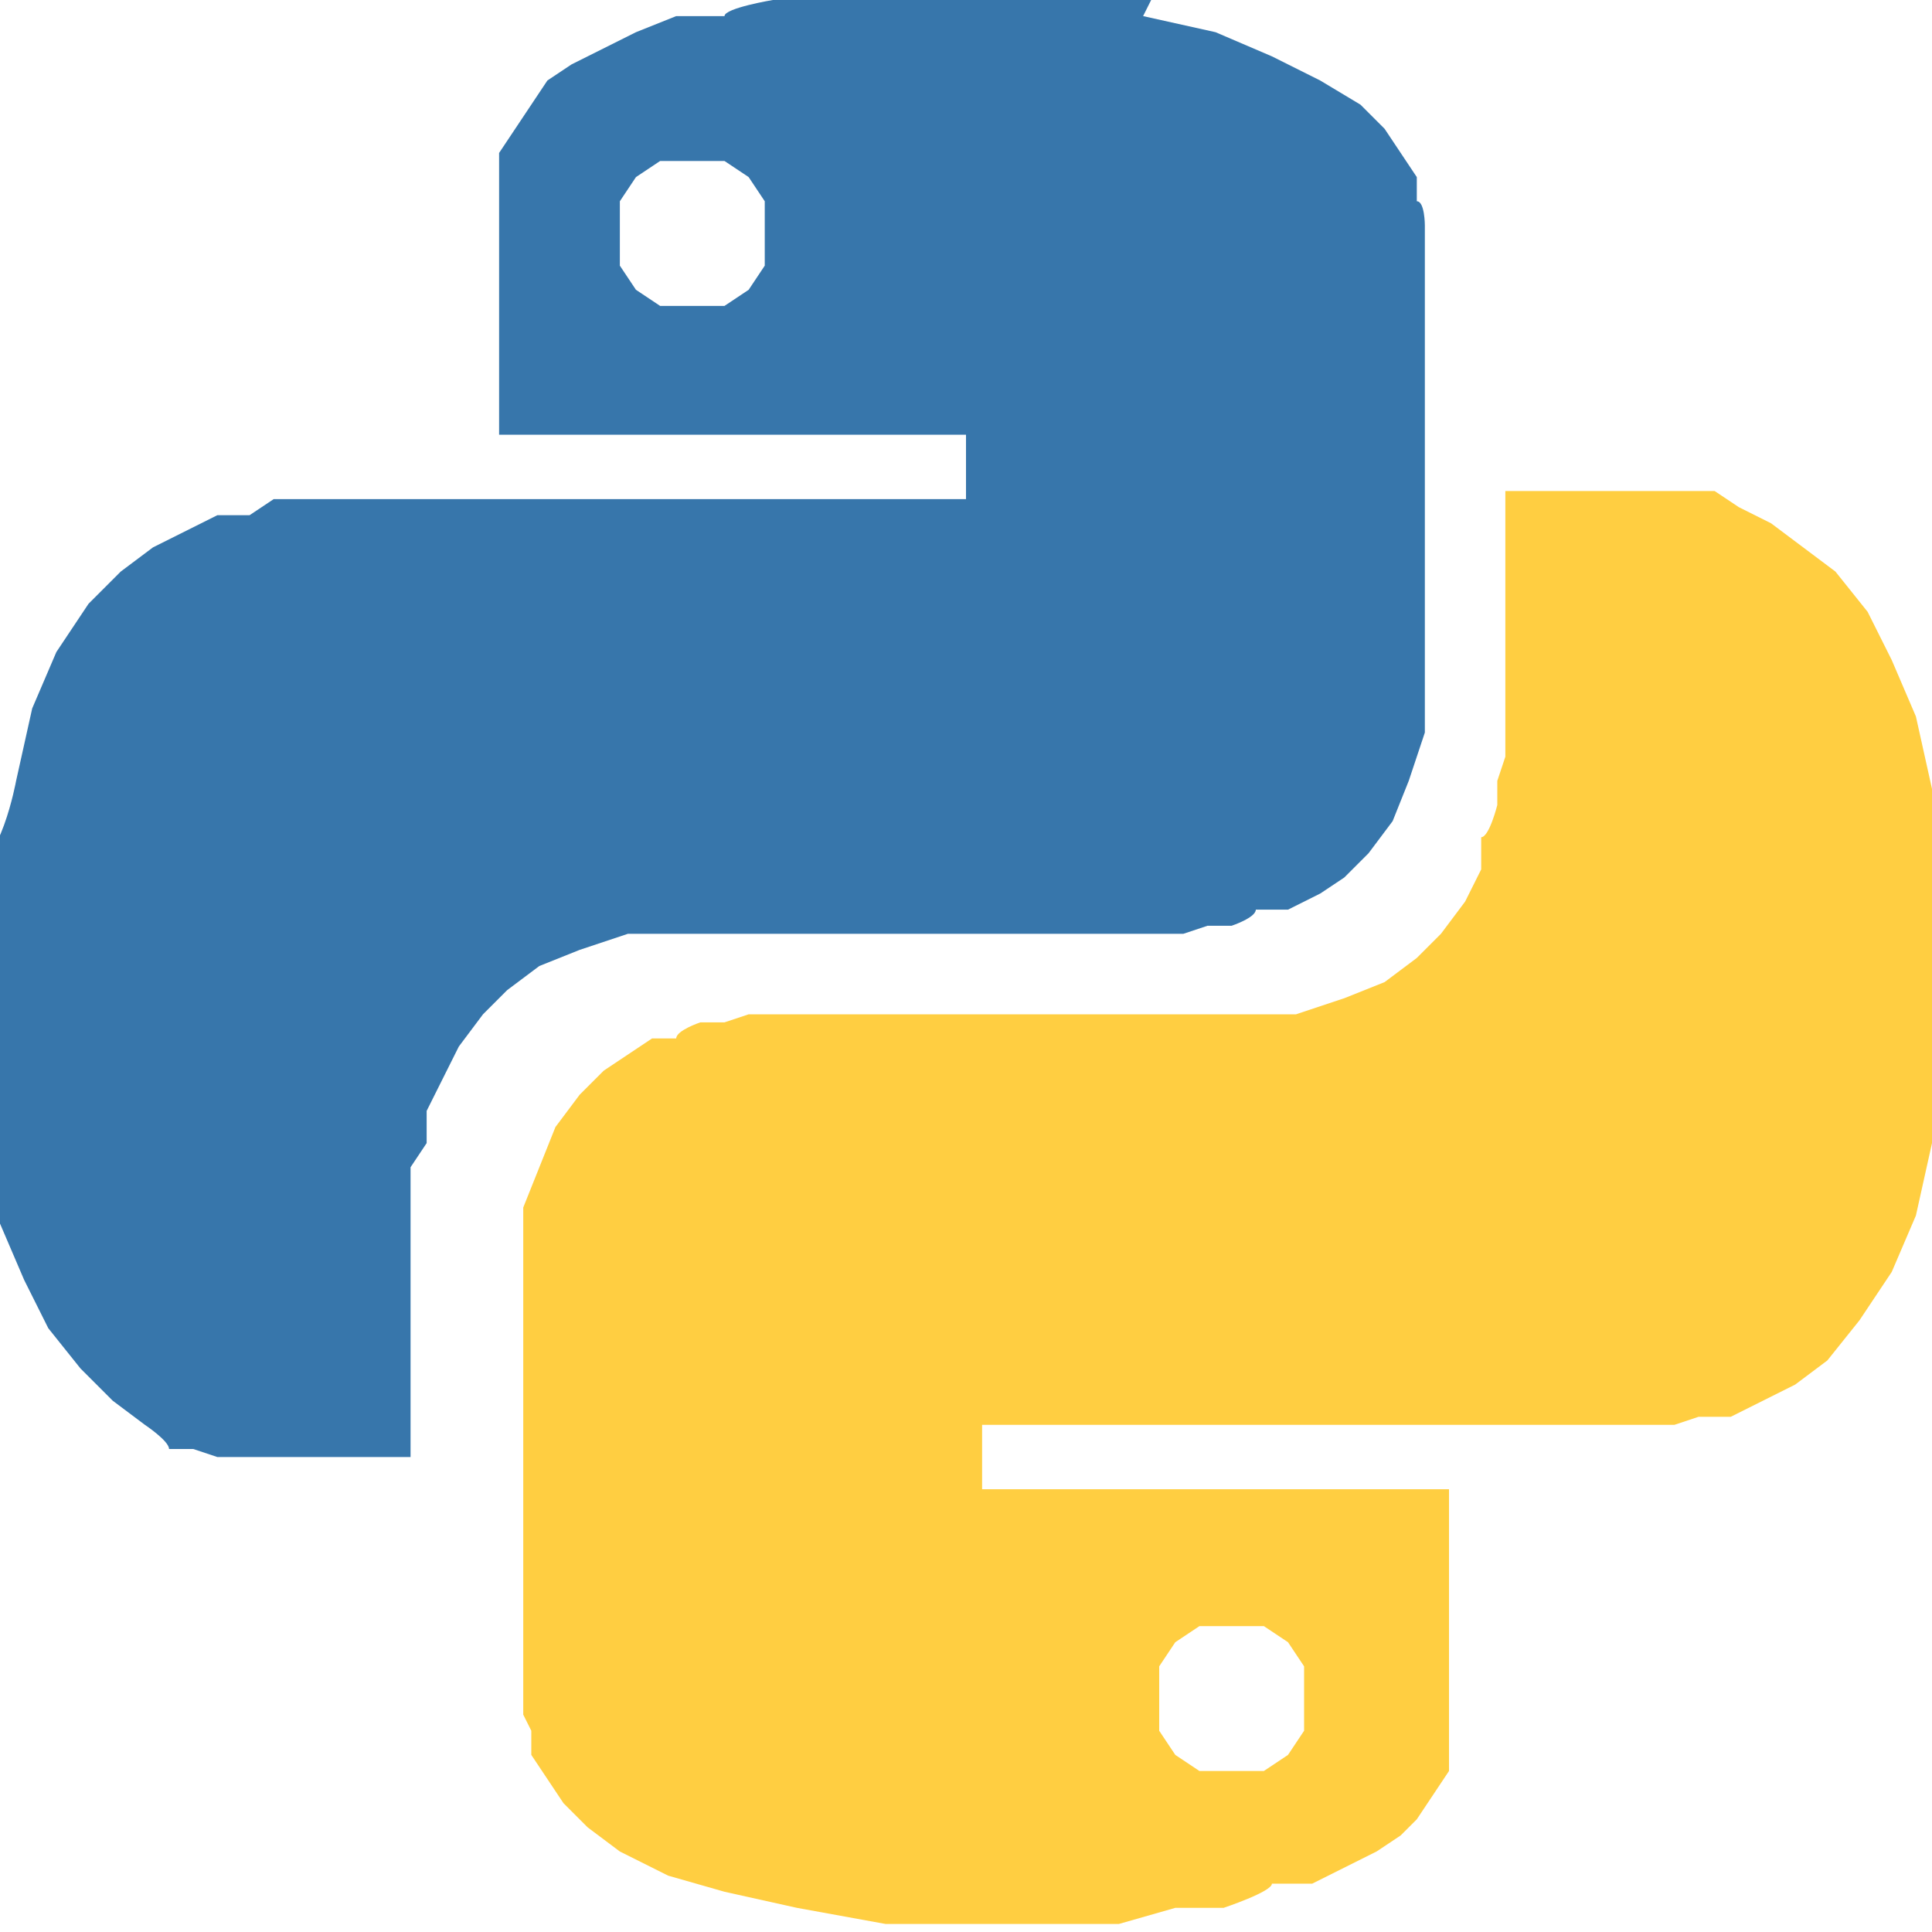
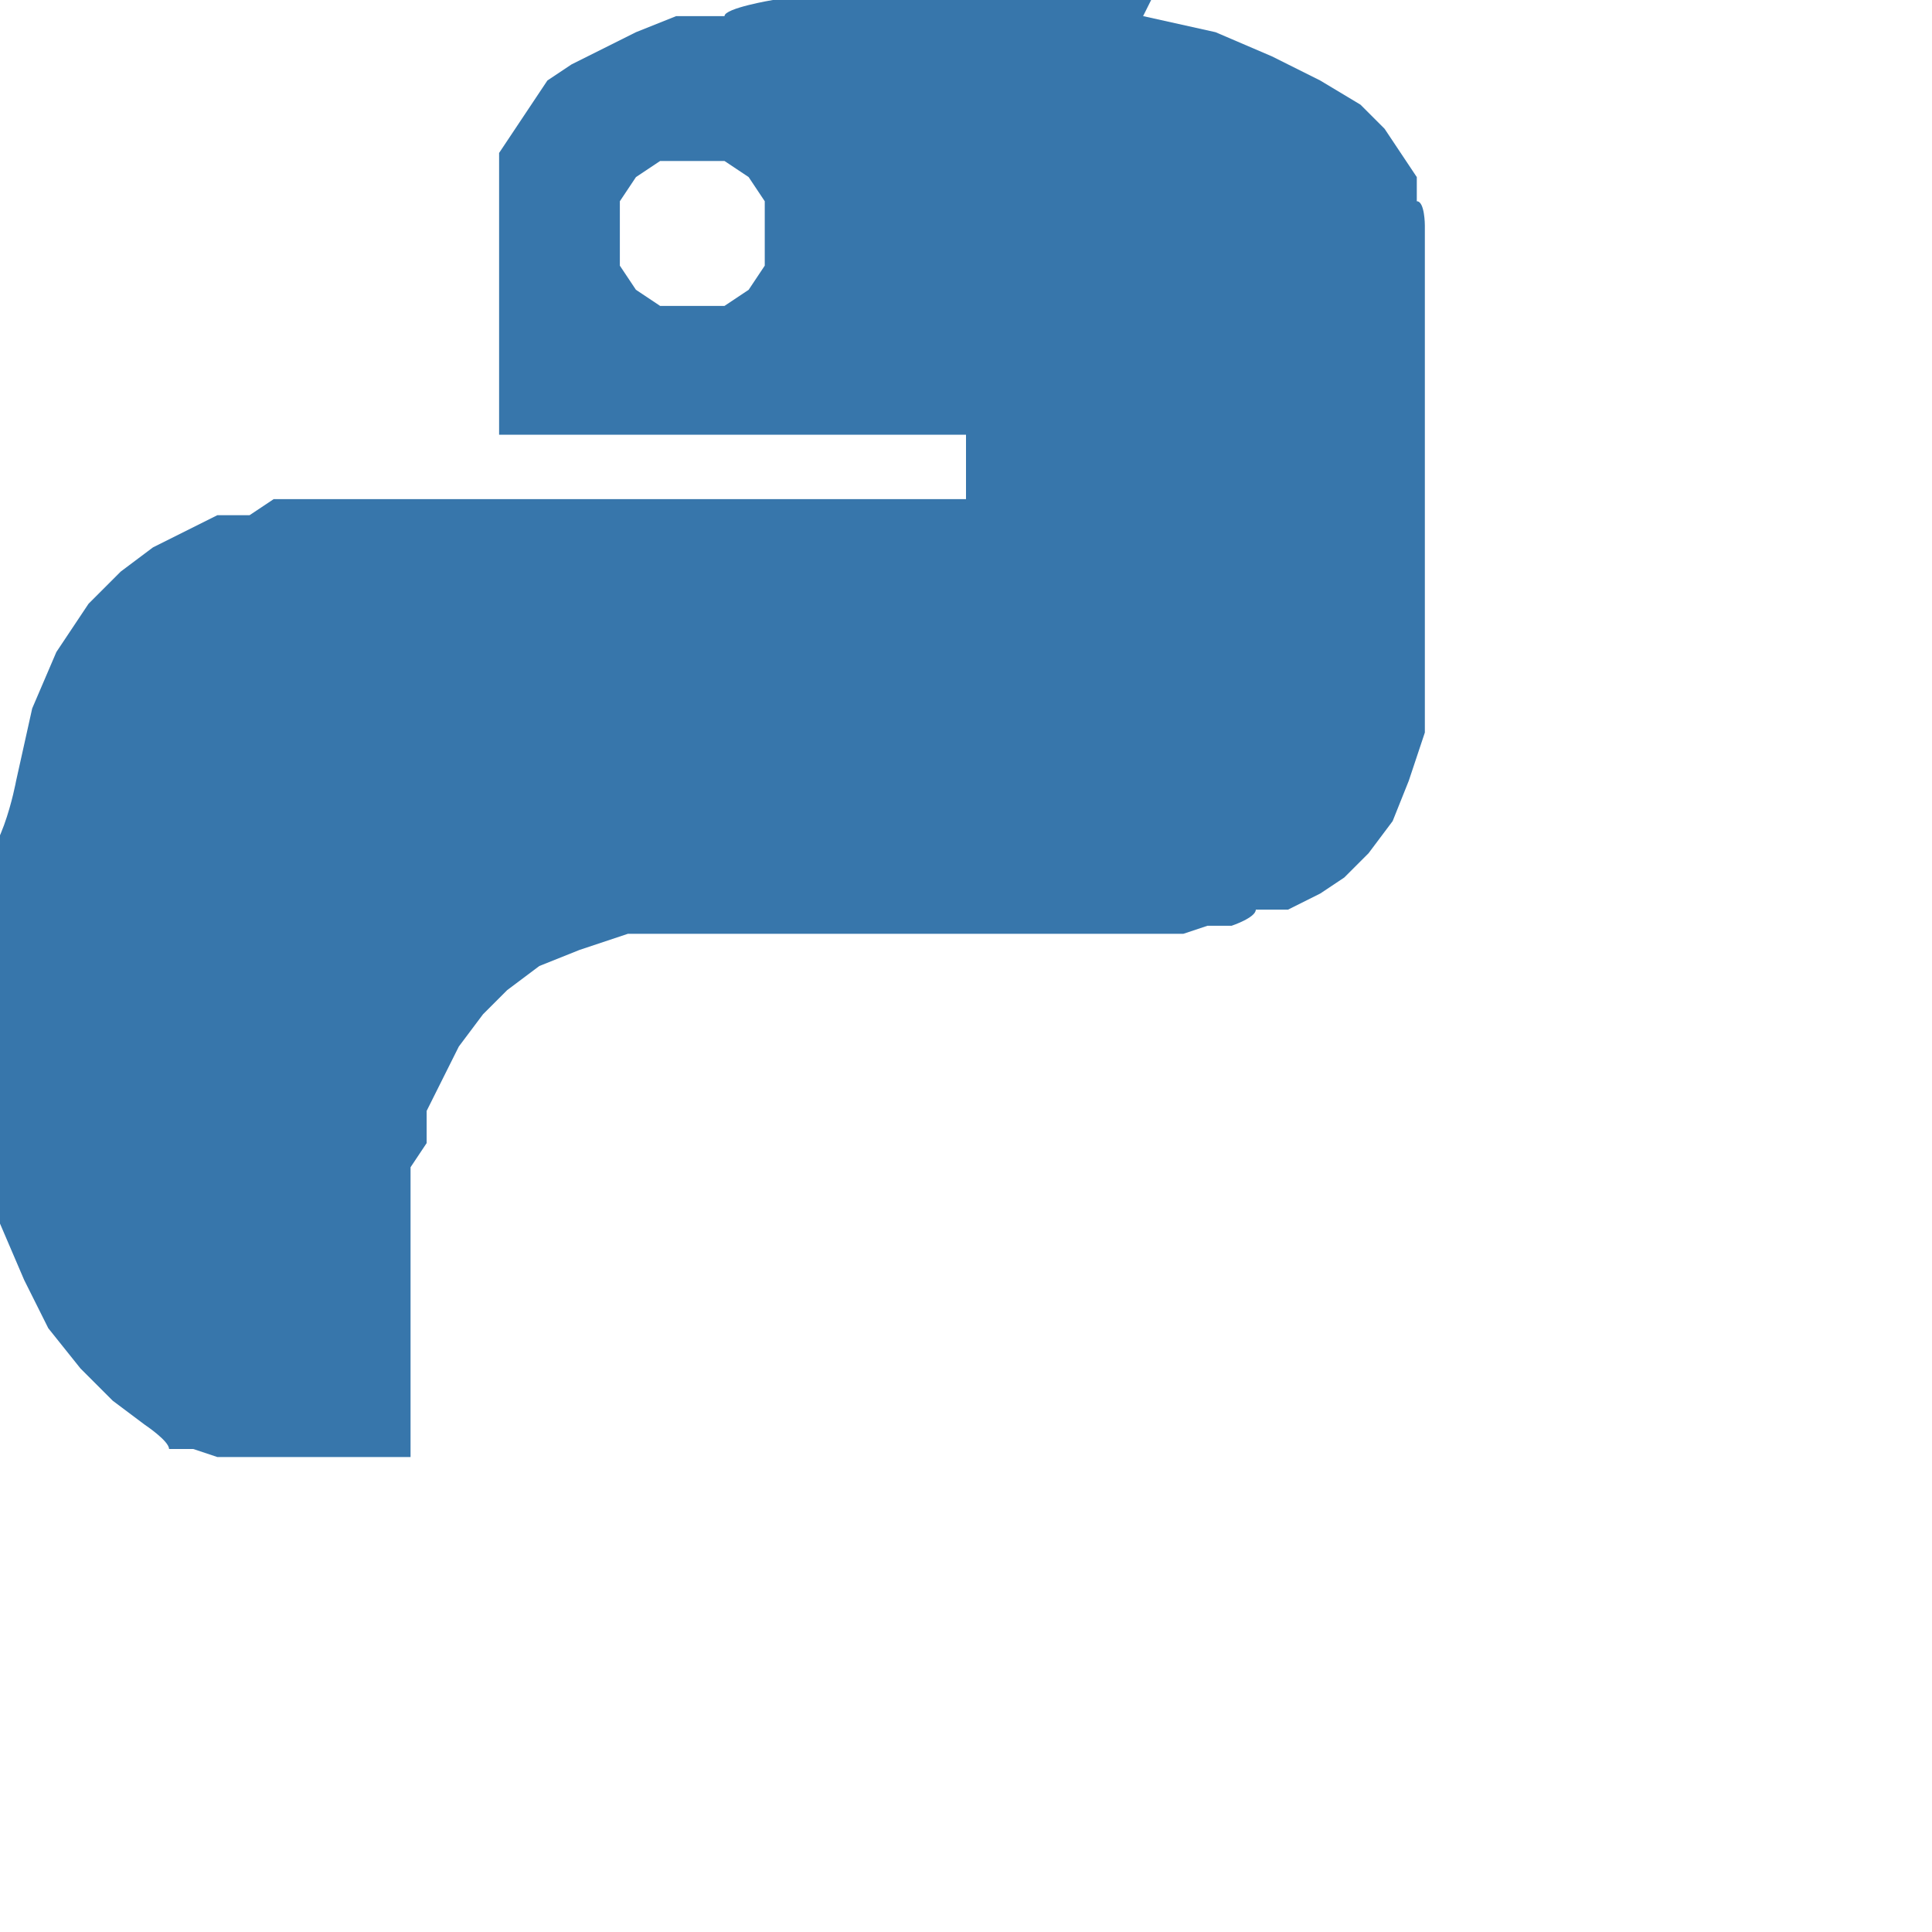
<svg xmlns="http://www.w3.org/2000/svg" id="Layer_1" version="1.1" viewBox="0 0 24 24">
  <defs>
    <style>
      .st0 {
        fill: #ffce41;
      }

      .st1 {
        fill: #3776ab;
      }
    </style>
  </defs>
  <path class="st1" d="M14.2.2l.9.2.7.3.6.3.5.3.3.3.2.3.2.3v.3c.1,0,.1.3.1.3v.2s0,.1,0,.1v6s-.2.6-.2.6l-.2.5-.3.4-.3.3-.3.2-.4.2h-.4c0,.1-.3.2-.3.2h-.3c0,0-.3.1-.3.1h-.2s-6,0-6,0h-.7c0,0-.6.2-.6.2l-.5.2-.4.3-.3.3-.3.4-.2.4-.2.4v.4c0,0-.2.3-.2.3v.3s0,.2,0,.2v3.1h-2.4s-.3-.1-.3-.1h-.3c0-.1-.3-.3-.3-.3l-.4-.3-.4-.4-.4-.5-.3-.6-.3-.7-.2-.9v-1.1c-.1,0-.2-1.2-.2-1.2v-1.2C0,10.8.2,9.7.2,9.7l.2-.9.3-.7.4-.6.4-.4.4-.3.4-.2.4-.2h.4c0,0,.3-.2.3-.2h.2s.2,0,.2,0h0s8.2,0,8.2,0v-.8h-5.8v-2.8s0-.4,0-.4v-.3c0,0,.2-.3.2-.3l.2-.3.2-.3.3-.2.4-.2.4-.2.5-.2h.6c0-.1.6-.2.6-.2h.7c0,0,.8,0,.8,0h.8s1.3,0,1.3,0h1.1ZM7.9,2.2l-.2.3v.4c0,0,0,.4,0,.4l.2.3.3.2h.4c0,0,.4,0,.4,0l.3-.2.2-.3v-.4c0,0,0-.4,0-.4l-.2-.3-.3-.2h-.4c0,0-.4,0-.4,0l-.3.2Z" />
-   <path class="st0" d="M21,6.1h.3c0,0,.3.2.3.2l.4.2.4.3.4.3.4.5.3.6.3.7.2.9v1c.1,0,.2,1.2.2,1.2v1.2c0,0-.2,1-.2,1l-.2.9-.3.7-.4.6-.4.5-.4.3-.4.2-.4.2h-.4c0,0-.3.1-.3.1h-.2s-.2,0-.2,0h-8.2v.8h5.8v2.8s0,.4,0,.4v.3s-.2.3-.2.3l-.2.3-.2.2-.3.2-.4.2-.4.2h-.5c0,.1-.6.3-.6.3h-.6c0,0-.7.2-.7.2h-.8s-.8,0-.8,0h-1.3s-1.1-.2-1.1-.2l-.9-.2-.7-.2-.6-.3-.4-.3-.3-.3-.2-.3-.2-.3v-.3c0,0-.1-.2-.1-.2v-.2s0-.1,0-.1v-6c0,0,.2-.5.2-.5l.2-.5.3-.4.3-.3.3-.2.3-.2h.3c0-.1.3-.2.3-.2h.3c0,0,.3-.1.3-.1h.2s.1,0,.1,0h6.5c0,0,.6-.2.6-.2l.5-.2.4-.3.3-.3.3-.4.2-.4v-.4c.1,0,.2-.4.2-.4v-.3c0,0,.1-.3.1-.3v-.2s0-3.1,0-3.1h2.2s.2,0,.2,0ZM14.6,20.4l-.2.3v.4c0,0,0,.4,0,.4l.2.3.3.2h.4c0,0,.4,0,.4,0l.3-.2.2-.3v-.4c0,0,0-.4,0-.4l-.2-.3-.3-.2h-.4c0,0-.4,0-.4,0l-.3.2Z" />
</svg>